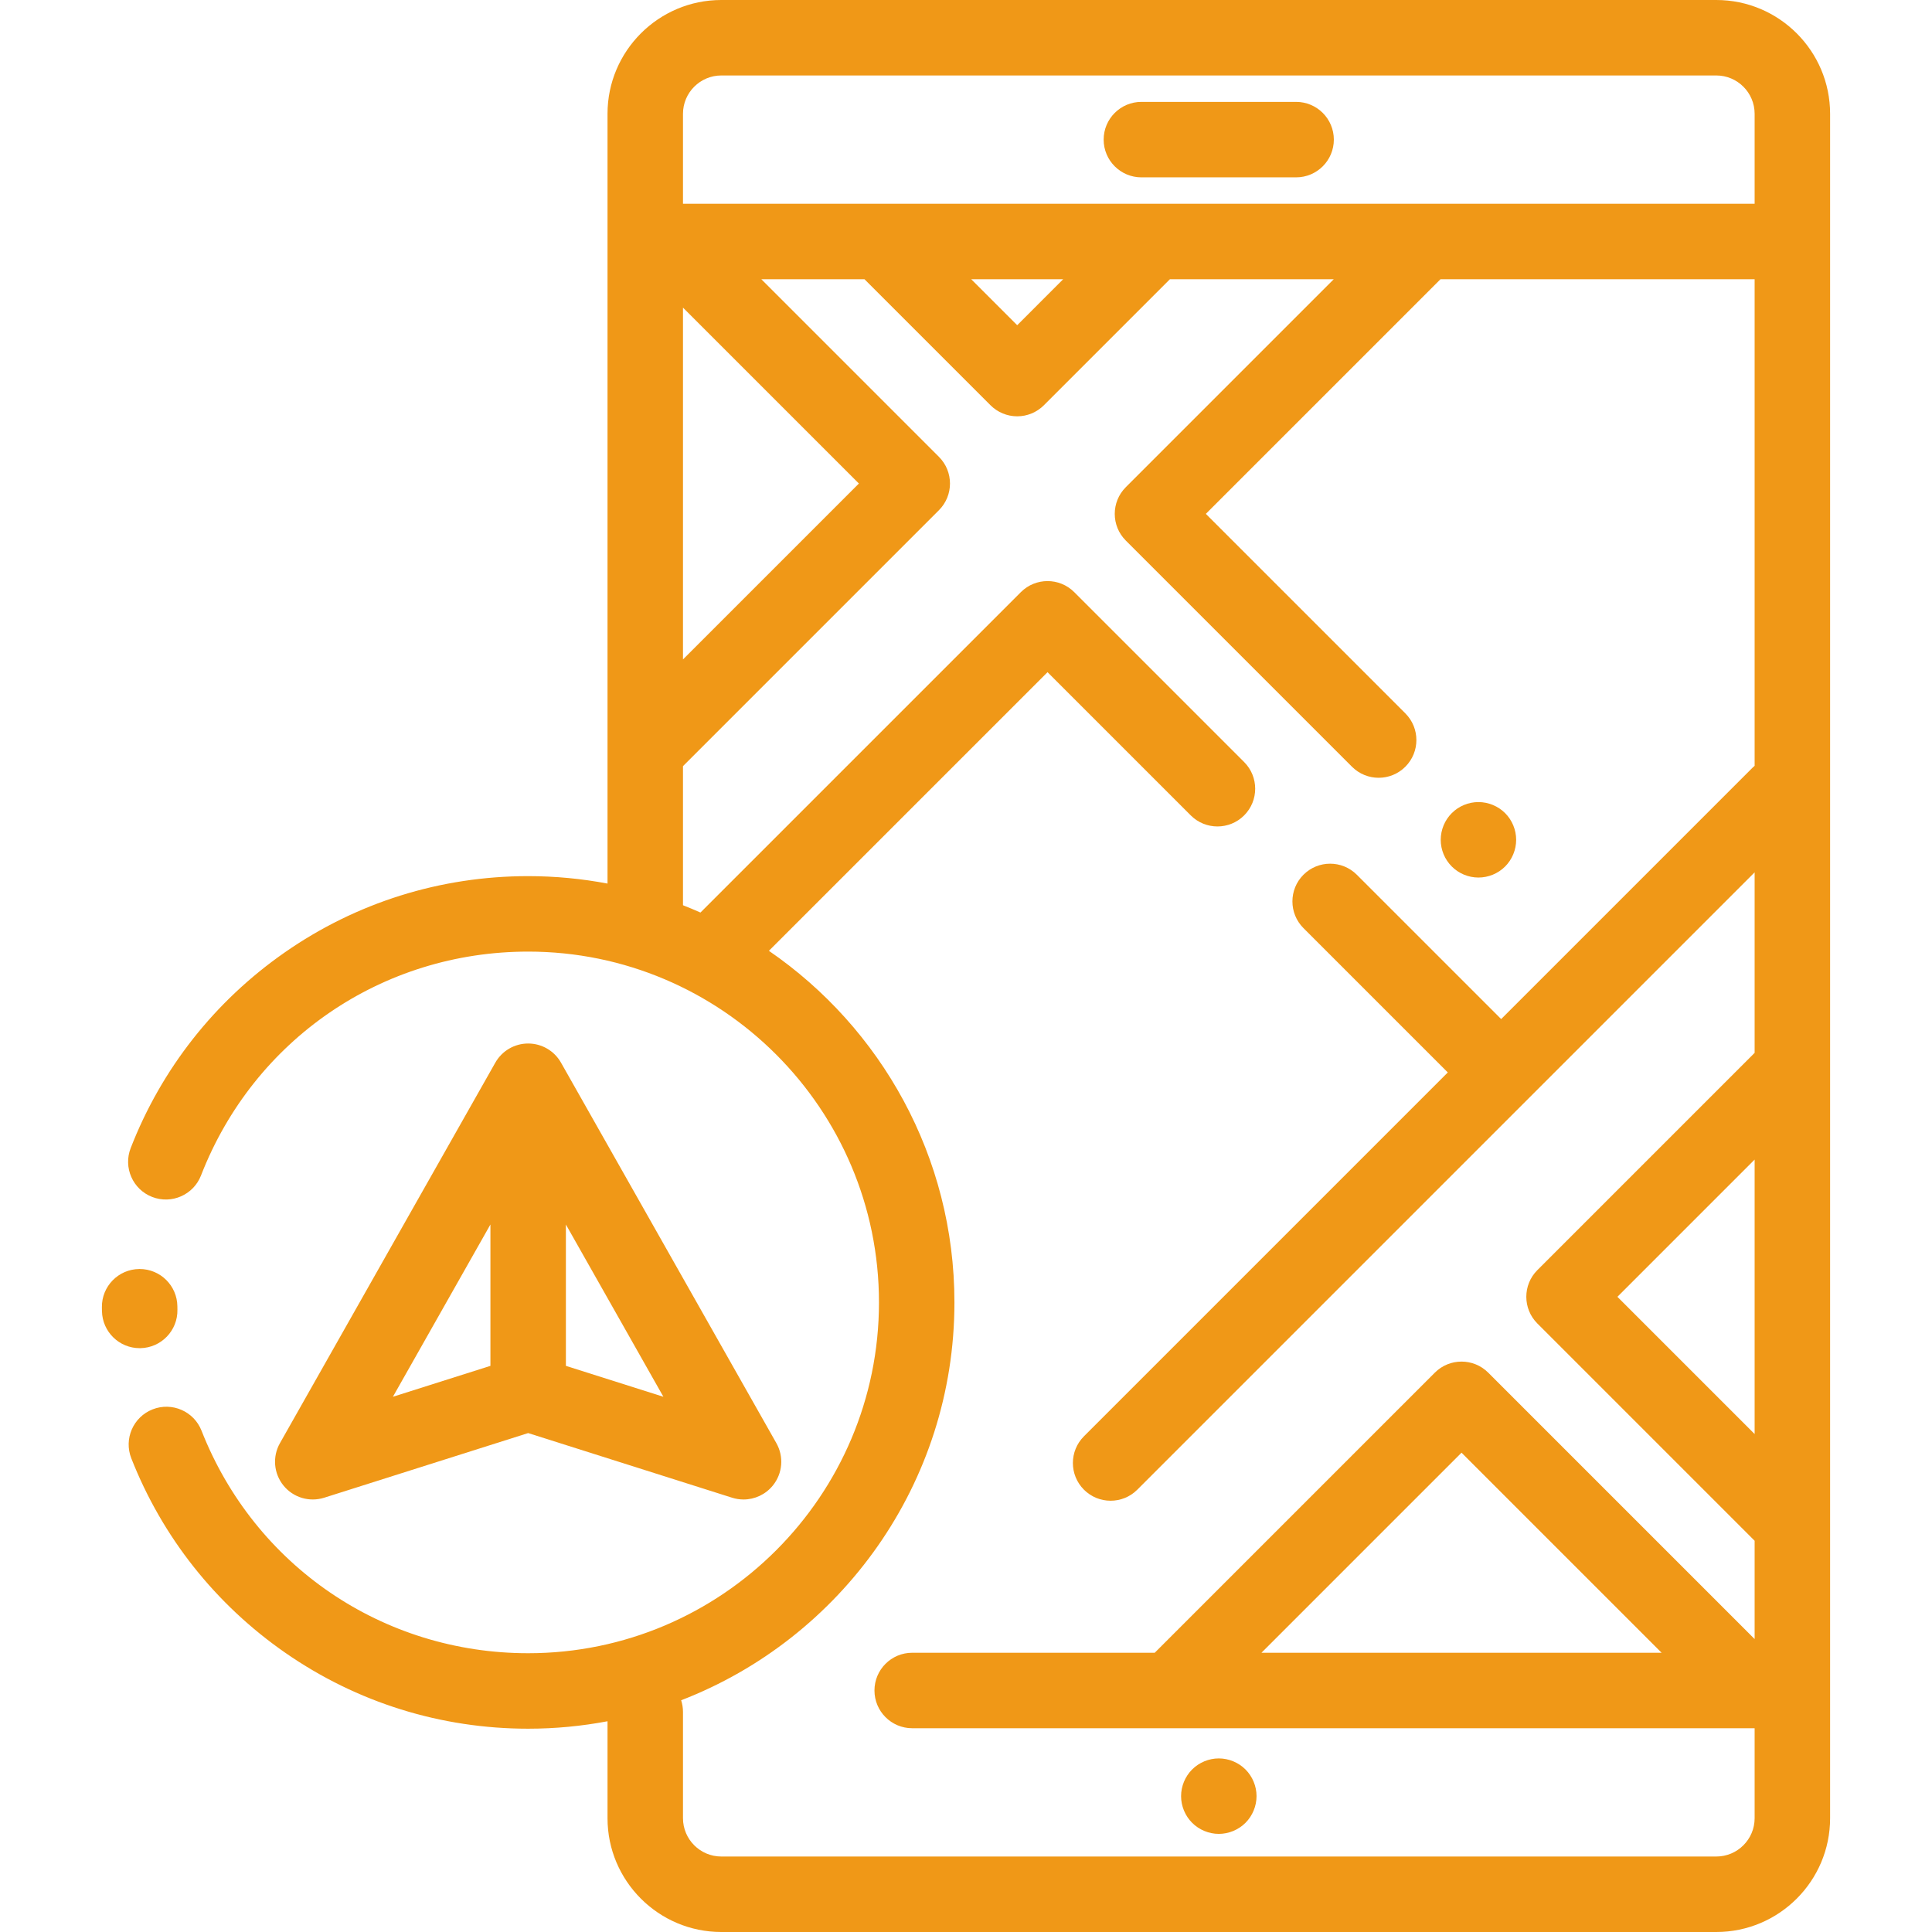
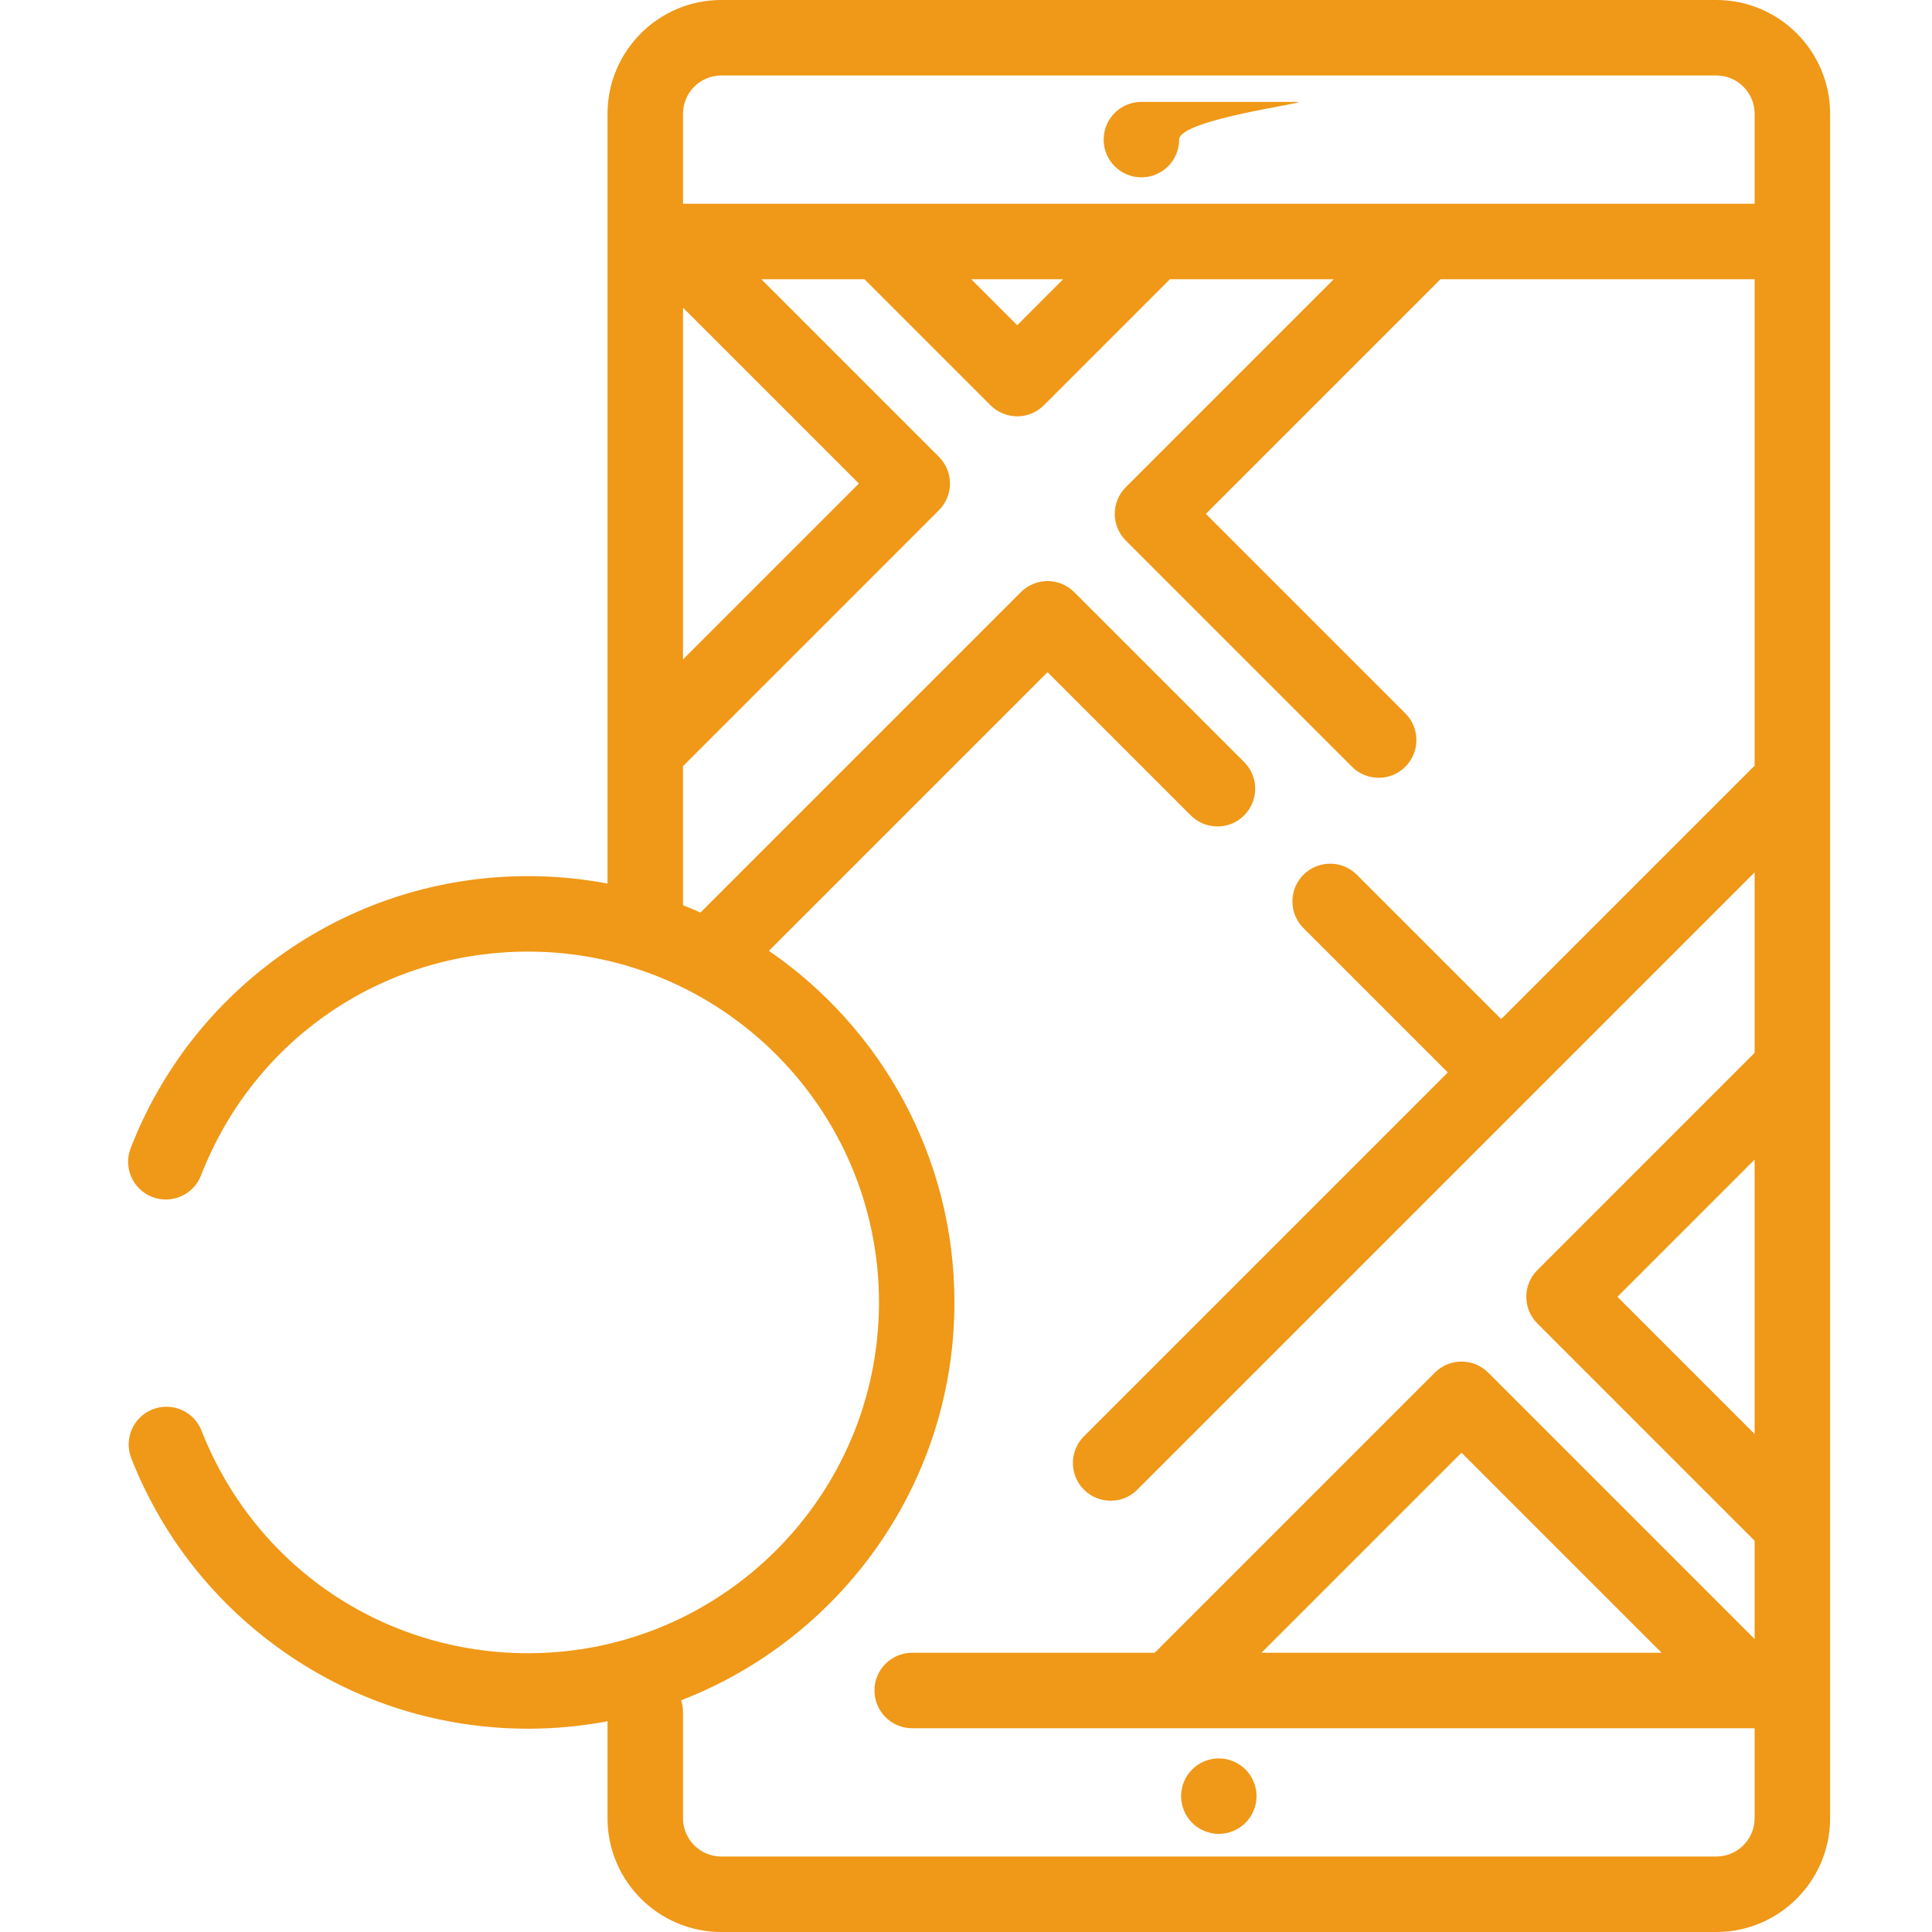
<svg xmlns="http://www.w3.org/2000/svg" version="1.1" id="Capa_1" x="0px" y="0px" viewBox="0 0 512.003 512.003" style="enable-background:new 0 0 512.003 512.003;" xml:space="preserve" width="512px" height="512px">
  <g>
    <g>
      <path d="M454.842,0H191.156c-16.628,0-30.157,13.528-30.157,30.156v204c-6.817-1.289-13.845-1.971-21.031-1.971    c-23.223,0-45.535,6.995-64.523,20.229c-18.547,12.926-32.661,30.855-40.815,51.851c-2,5.148,0.552,10.943,5.701,12.942    c5.147,2.002,10.942-0.553,12.942-5.7c13.998-36.036,48.028-59.321,86.696-59.321c51.263,0,92.969,41.706,92.969,92.969    s-41.706,92.969-92.969,92.969c-38.503,0-72.48-23.15-86.562-58.978c-2.02-5.14-7.827-7.67-12.965-5.648    c-5.14,2.02-7.669,7.824-5.649,12.965c8.209,20.888,22.33,38.716,40.834,51.559c18.949,13.151,41.198,20.103,64.342,20.103    c7.186,0,14.214-0.682,21.031-1.971v25.693c0,16.628,13.528,30.156,30.157,30.156h263.685c16.628,0,30.157-13.528,30.157-30.156    V30.156C484.999,13.528,471.471,0,454.842,0z M180.999,81.523l46.616,46.616l-46.616,46.616V81.523z M464.998,481.844    c0.001,5.6-4.555,10.156-10.156,10.156H191.156c-5.601,0-10.157-4.556-10.157-10.156v-28.177c0-1.073-0.173-2.105-0.487-3.075    c42.32-16.329,72.424-57.432,72.424-105.439c0-38.634-19.498-72.795-49.167-93.175l73.842-73.842l37.956,37.956    c3.905,3.904,10.237,3.904,14.143,0c3.905-3.905,3.905-10.237,0-14.143l-45.027-45.027c-3.905-3.904-10.237-3.904-14.143,0    l-84.912,84.912c-1.527-0.677-3.069-1.324-4.63-1.935V203.04l67.83-67.83c3.905-3.905,3.905-10.237,0-14.143L201.761,74h27.338    l33.399,33.399c1.875,1.875,4.419,2.929,7.071,2.929c2.652,0,5.196-1.054,7.071-2.929L310.039,74h43.423l-55.111,55.111    c-3.905,3.905-3.905,10.237,0,14.143l59.939,59.939c1.953,1.952,4.512,2.929,7.071,2.929s5.119-0.977,7.071-2.929    c3.905-3.905,3.905-10.237,0-14.143l-52.869-52.868L381.747,74h83.251v128.952c-0.187,0.161-0.374,0.321-0.551,0.498    l-66.619,66.619l-38.253-38.252c-3.905-3.904-10.237-3.904-14.142,0c-3.905,3.905-3.905,10.237,0,14.143l38.252,38.252    l-96.429,96.429c-3.905,3.905-3.905,10.237,0,14.143c1.953,1.952,4.512,2.929,7.071,2.929s5.119-0.977,7.071-2.929    l163.599-163.599v22.706v25.128l-57.579,57.579c-3.905,3.905-3.905,10.237,0,14.143l57.579,57.58v26.048l-70.604-70.604    c-3.905-3.904-10.237-3.904-14.143,0L306.016,438h-64.272c-5.523,0-10,4.478-10,10c0,5.522,4.477,10,10,10h223.254V481.844z     M257.384,74h24.37l-12.185,12.186L257.384,74z M440.347,438H334.302l53.022-53.022L440.347,438z M464.999,380.034l-36.366-36.366    l36.366-36.365V380.034z M464.999,54h-284V30.156c0-5.6,4.556-10.156,10.157-10.156h263.686c5.601,0,10.157,4.556,10.157,10.156    V54z" fill="#f09817" />
    </g>
  </g>
  <g>
    <g>
-       <path d="M398.879,215.491c-1.86-1.86-4.44-2.931-7.08-2.931c-2.63,0-5.21,1.07-7.06,2.931c-1.87,1.859-2.93,4.439-2.93,7.069    c0,2.641,1.06,5.21,2.93,7.07c1.85,1.87,4.43,2.93,7.06,2.93c2.64,0,5.22-1.06,7.08-2.93c1.86-1.86,2.92-4.43,2.92-7.07    C401.799,219.93,400.739,217.35,398.879,215.491z" fill="#f09817" />
-     </g>
+       </g>
  </g>
  <g>
    <g>
      <path d="M330.069,468.93c-1.86-1.86-4.44-2.93-7.07-2.93s-5.21,1.069-7.07,2.93c-1.86,1.86-2.93,4.44-2.93,7.07    s1.07,5.21,2.93,7.069c1.86,1.86,4.44,2.931,7.07,2.931s5.21-1.07,7.07-2.931c1.86-1.859,2.93-4.439,2.93-7.069    S331.929,470.79,330.069,468.93z" fill="#f09817" />
    </g>
  </g>
  <g>
    <g>
-       <path d="M343.483,27h-41c-5.523,0-10,4.478-10,10s4.477,10,10,10h41c5.523,0,10-4.478,10-10S349.006,27,343.483,27z" fill="#f09817" />
+       <path d="M343.483,27h-41c-5.523,0-10,4.478-10,10s4.477,10,10,10c5.523,0,10-4.478,10-10S349.006,27,343.483,27z" fill="#f09817" />
    </g>
  </g>
  <g>
    <g>
-       <path d="M205.75,382.455l-57.079-100.84c-1.775-3.136-5.1-5.074-8.703-5.074c-3.603,0-6.928,1.938-8.703,5.074l-57.079,100.84    c-2.025,3.578-1.654,8.03,0.935,11.224c2.589,3.194,6.871,4.475,10.789,3.235l54.058-17.132l54.058,17.132    c0.995,0.314,2.012,0.468,3.02,0.468c2.963,0,5.837-1.32,7.769-3.703C207.404,390.486,207.775,386.033,205.75,382.455z     M129.968,361.97l-25.841,8.19l25.841-45.652V361.97z M149.968,361.971v-37.462l25.841,45.652L149.968,361.971z" fill="#f09817" />
-     </g>
+       </g>
  </g>
  <g>
    <g>
-       <path d="M47.005,346.197c-0.058-5.487-4.523-9.896-9.998-9.896c-0.035,0-0.071,0-0.107,0.001    c-5.522,0.058-9.952,4.581-9.895,10.104l0.017,1.068c0.106,5.456,4.562,9.806,9.994,9.806c0.066,0,0.133-0.001,0.199-0.002    c5.522-0.107,9.911-4.671,9.804-10.192L47.005,346.197z" fill="#f09817" />
-     </g>
+       </g>
  </g>
  <g>
</g>
  <g>
</g>
  <g>
</g>
  <g>
</g>
  <g>
</g>
  <g>
</g>
  <g>
</g>
  <g>
</g>
  <g>
</g>
  <g>
</g>
  <g>
</g>
  <g>
</g>
  <g>
</g>
  <g>
</g>
  <g>
</g>
</svg>